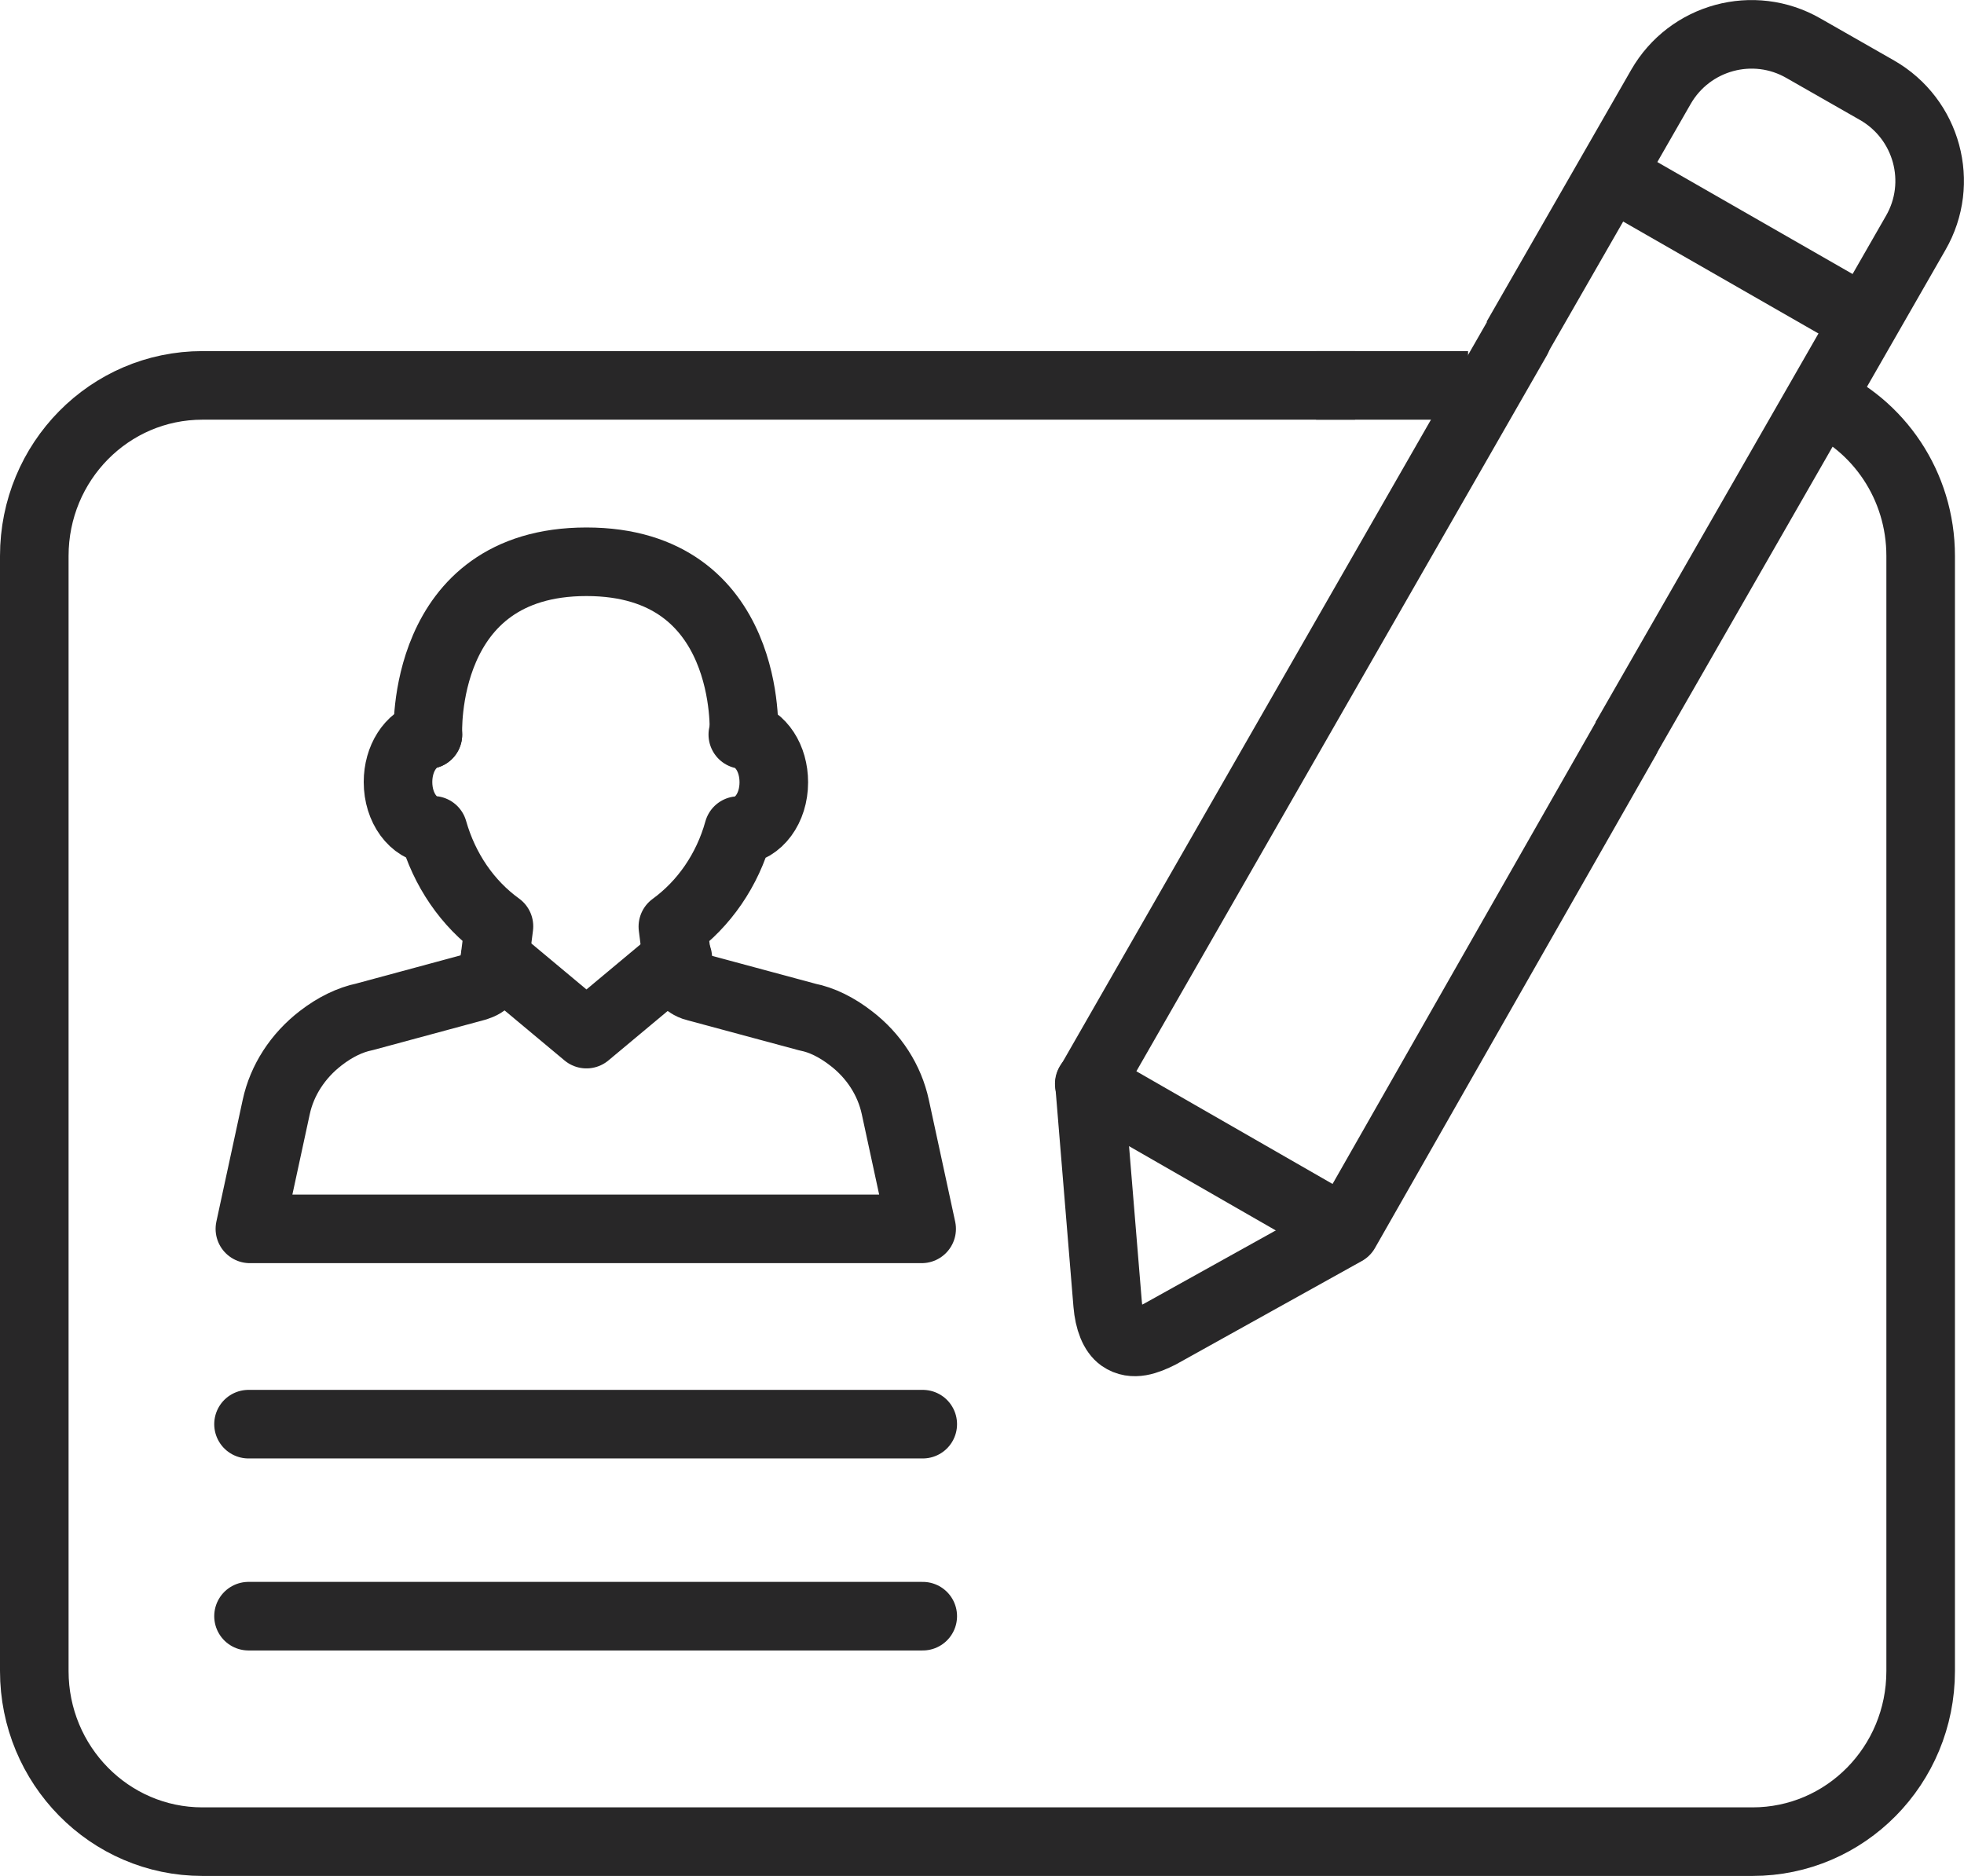
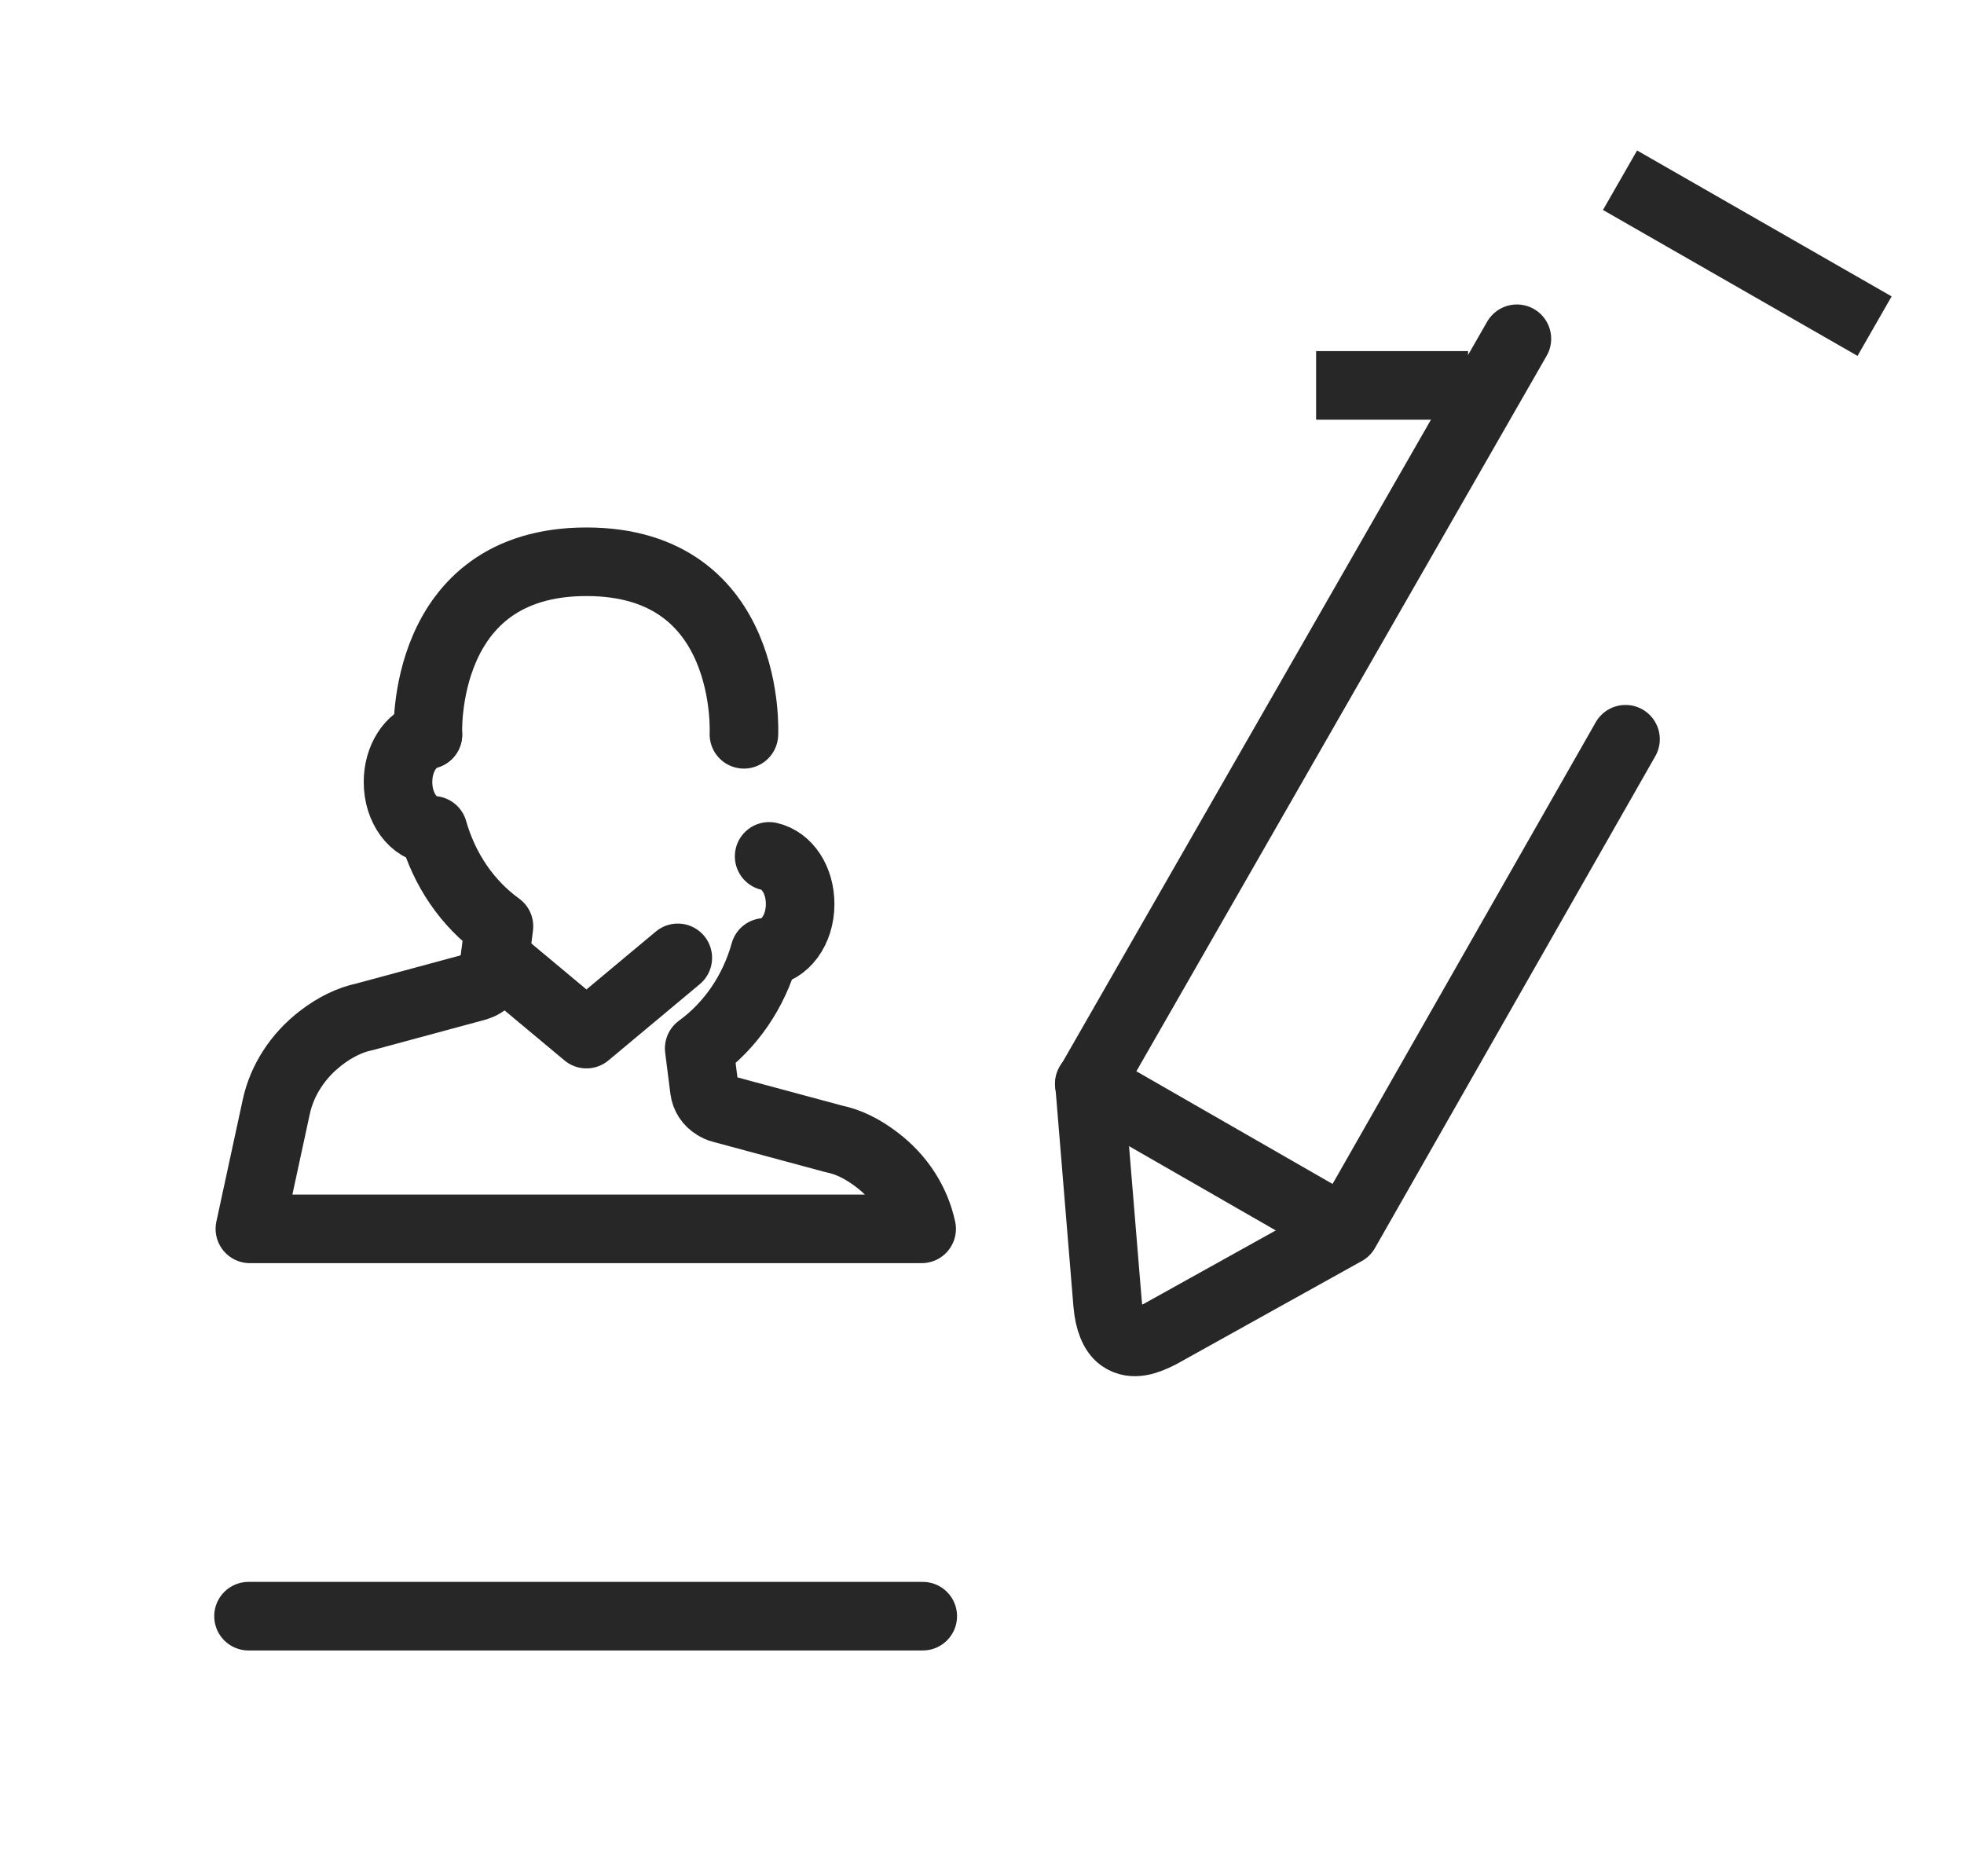
<svg xmlns="http://www.w3.org/2000/svg" id="b" viewBox="0 0 71.6 68.39">
  <g id="c">
-     <line x1="9.06" y1="51.92" x2="33.64" y2="51.92" fill="none" stroke="#282728" stroke-linecap="round" stroke-miterlimit="10" stroke-width="2.5" />
    <line x1="9.06" y1="58.92" x2="33.64" y2="58.92" fill="none" stroke="#282728" stroke-linecap="round" stroke-miterlimit="10" stroke-width="2.5" />
-     <path d="m59.25,26.95l10.59-18.46c1.05-1.82.42-4.15-1.41-5.2l-2.68-1.53c-1.82-1.05-4.15-.42-5.2,1.41l-5.27,9.18" fill="none" stroke="#282728" stroke-miterlimit="10" stroke-width="2.5" />
    <path d="m55.3,12.35l-15.58,27.17.66,8.02c.05.6.23,1.04.5,1.23.43.3.94.1,1.4-.13l6.76-3.76,10.22-17.93" fill="none" stroke="#282728" stroke-linecap="round" stroke-linejoin="round" stroke-width="2.5" />
    <line x1="59.06" y1="6.57" x2="68.34" y2="11.89" fill="none" stroke="#282728" stroke-miterlimit="10" stroke-width="2.5" />
    <line x1="39.71" y1="39.51" x2="48.99" y2="44.84" fill="none" stroke="#282728" stroke-linecap="round" stroke-linejoin="round" stroke-width="2.5" />
    <line x1="53.52" y1="14.05" x2="47.98" y2="14.05" fill="none" stroke="#282728" stroke-miterlimit="10" stroke-width="2.5" />
-     <path d="m49.4,14.05H7.38c-3.39,0-6.13,2.78-6.13,6.22v40.65c0,3.43,2.74,6.22,6.13,6.22h56.51c3.39,0,6.13-2.78,6.13-6.22V20.27c0-2.58-1.54-4.79-3.74-5.73" fill="none" stroke="#282728" stroke-miterlimit="10" stroke-width="2.5" />
    <path d="m27.12,26.77s.34-6.29-5.74-6.29-5.78,6.3-5.78,6.3" fill="none" stroke="#282728" stroke-linecap="round" stroke-miterlimit="10" stroke-width="2.5" />
    <polyline points="24.71 34.92 21.38 37.7 18.05 34.92" fill="none" stroke="#282728" stroke-linecap="round" stroke-linejoin="round" stroke-width="2.5" />
-     <path d="m15.6,26.78c-.63.17-1.09.87-1.09,1.73,0,.95.56,1.7,1.28,1.76.41,1.44,1.25,2.67,2.4,3.5l-.19,1.5c-.03.24-.17.46-.39.59-.08.05-.16.08-.25.11l-4.07,1.1c-.53.11-1.07.37-1.6.78-.83.64-1.41,1.53-1.62,2.51l-.96,4.44h24.49l-.96-4.44c-.21-.98-.78-1.87-1.62-2.51-.53-.41-1.07-.67-1.58-.77l-4.08-1.1c-.09-.02-.17-.06-.25-.11-.22-.13-.36-.35-.39-.59l-.19-1.5c1.14-.83,1.99-2.06,2.39-3.5.73-.06,1.29-.81,1.29-1.76,0-.88-.47-1.59-1.13-1.74" fill="none" stroke="#282728" stroke-linecap="round" stroke-linejoin="round" stroke-width="2.5" />
+     <path d="m15.6,26.78c-.63.17-1.09.87-1.09,1.73,0,.95.56,1.7,1.28,1.76.41,1.44,1.25,2.67,2.4,3.5l-.19,1.5c-.03.24-.17.46-.39.59-.08.05-.16.08-.25.11l-4.07,1.1c-.53.11-1.07.37-1.6.78-.83.64-1.41,1.53-1.62,2.51l-.96,4.44h24.49c-.21-.98-.78-1.87-1.62-2.51-.53-.41-1.07-.67-1.58-.77l-4.08-1.1c-.09-.02-.17-.06-.25-.11-.22-.13-.36-.35-.39-.59l-.19-1.5c1.14-.83,1.99-2.06,2.39-3.5.73-.06,1.29-.81,1.29-1.76,0-.88-.47-1.59-1.13-1.74" fill="none" stroke="#282728" stroke-linecap="round" stroke-linejoin="round" stroke-width="2.5" />
  </g>
</svg>